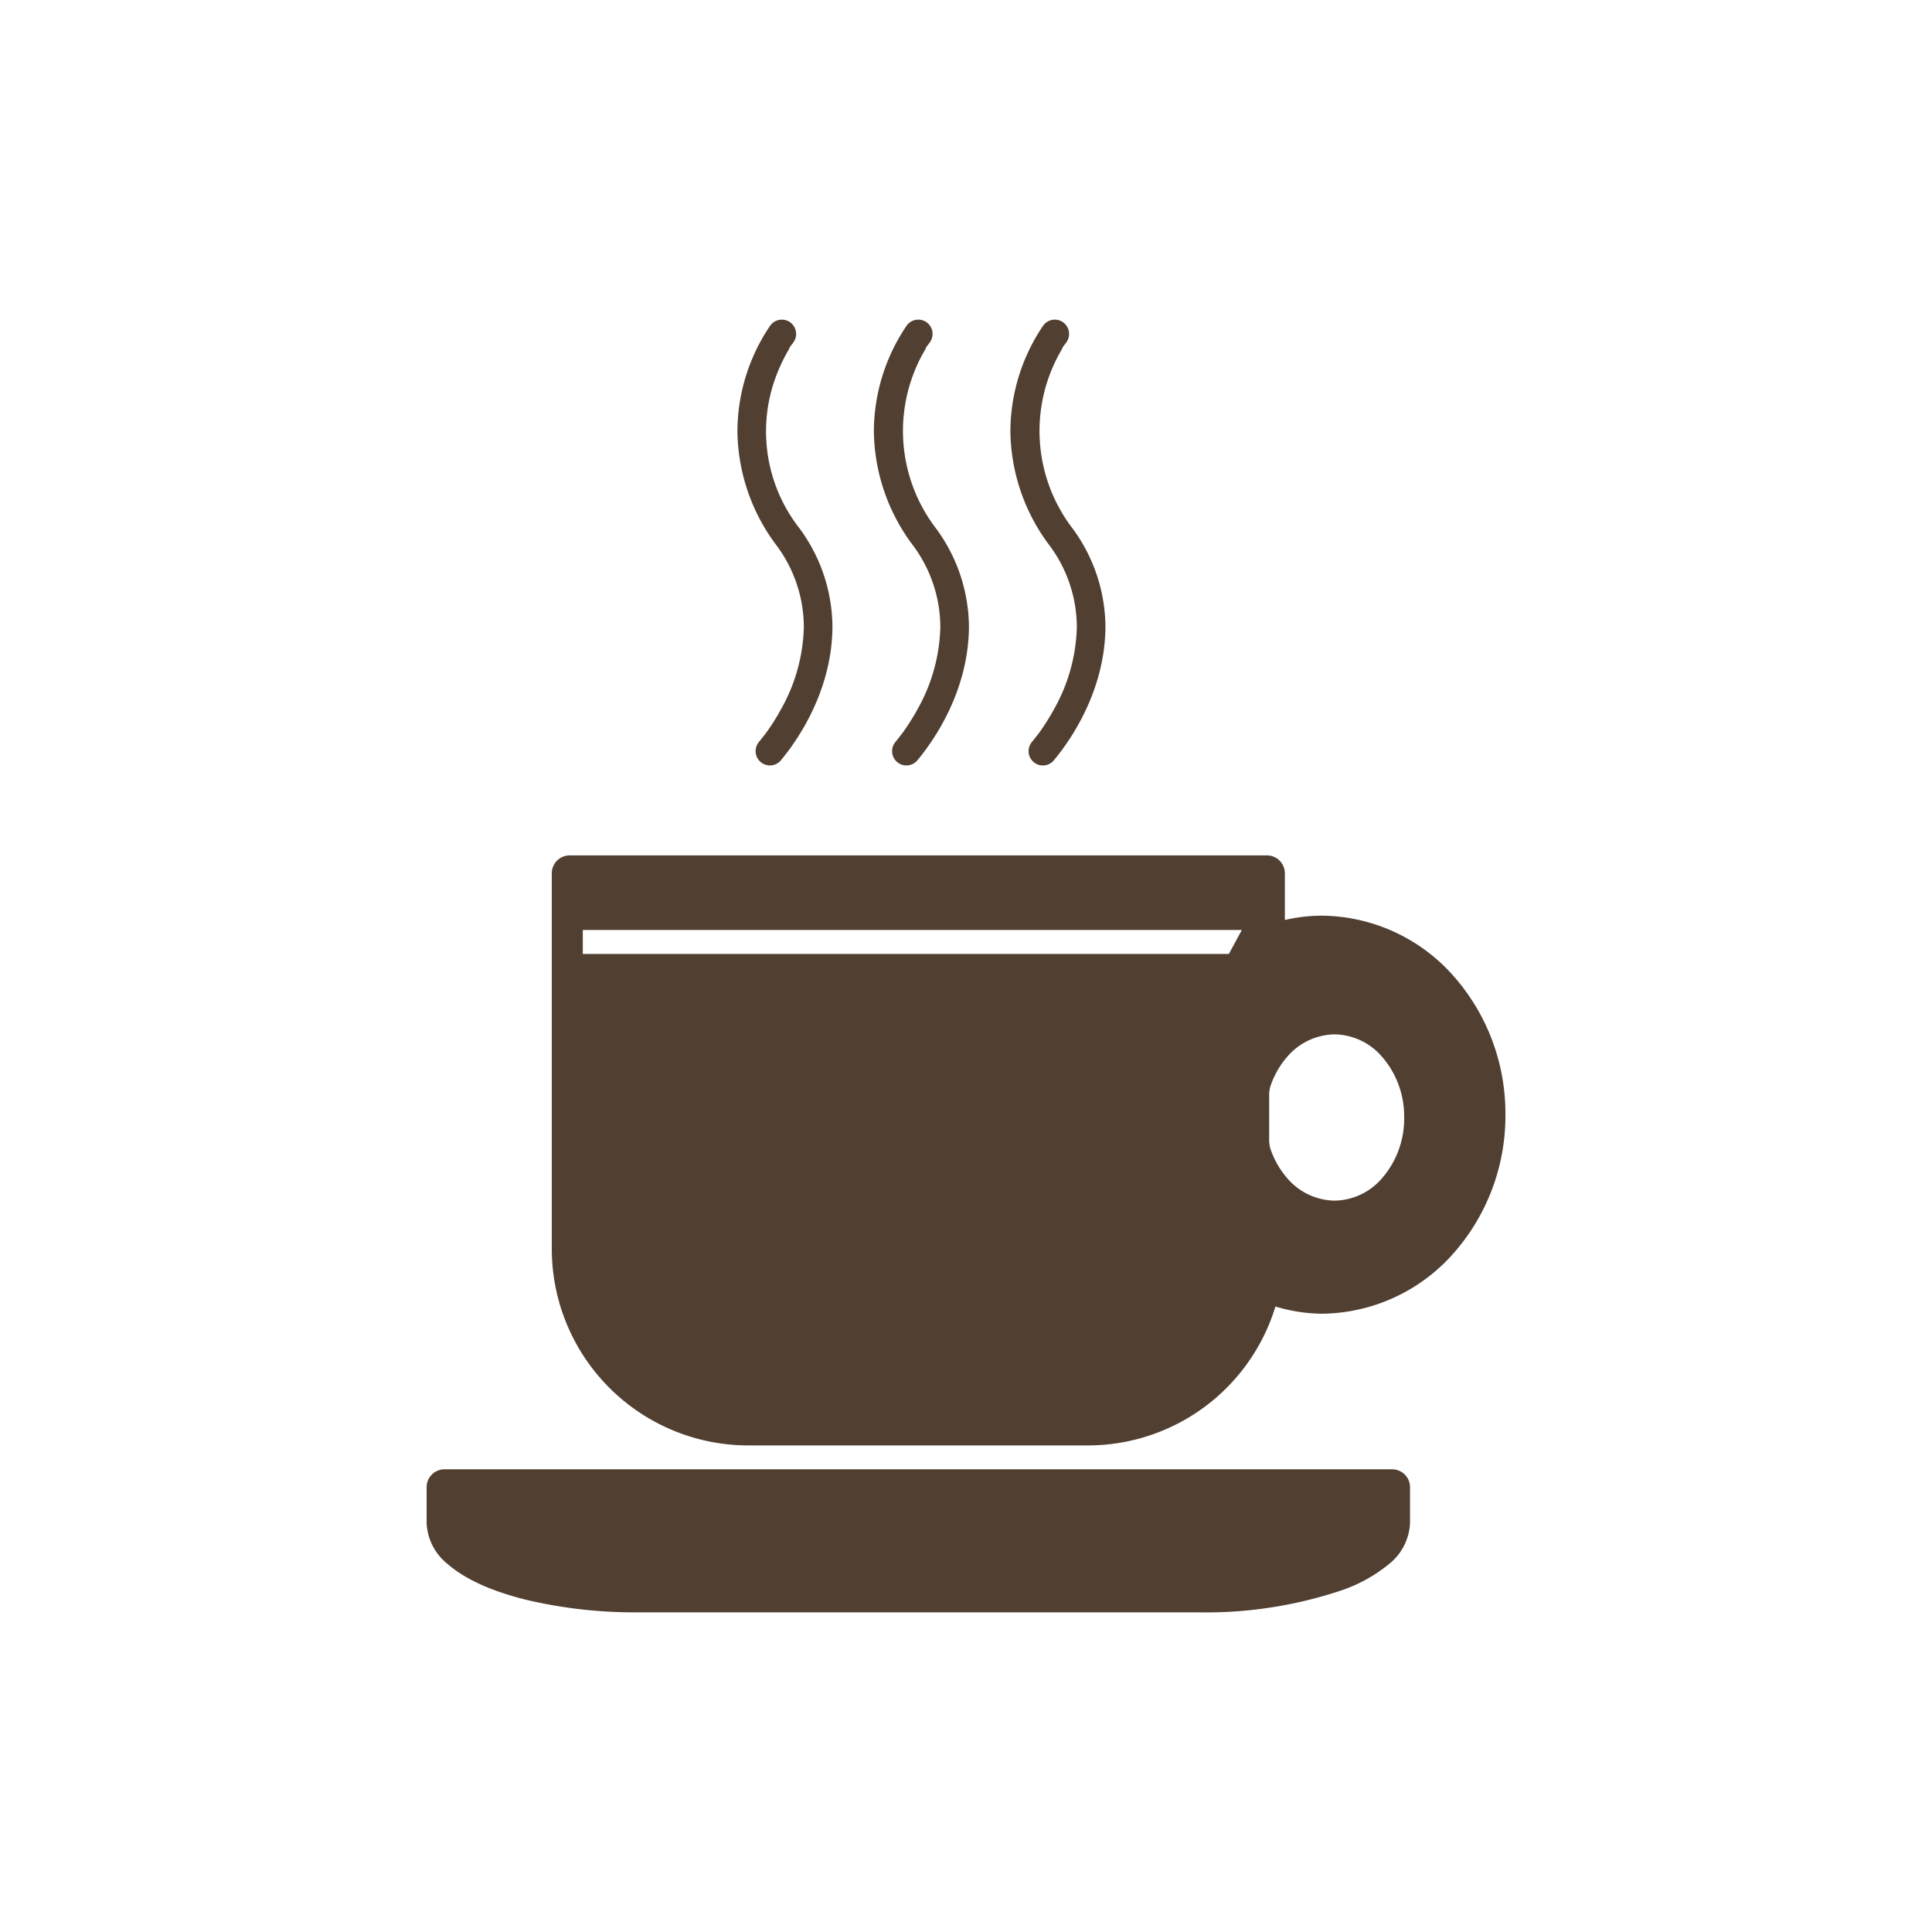
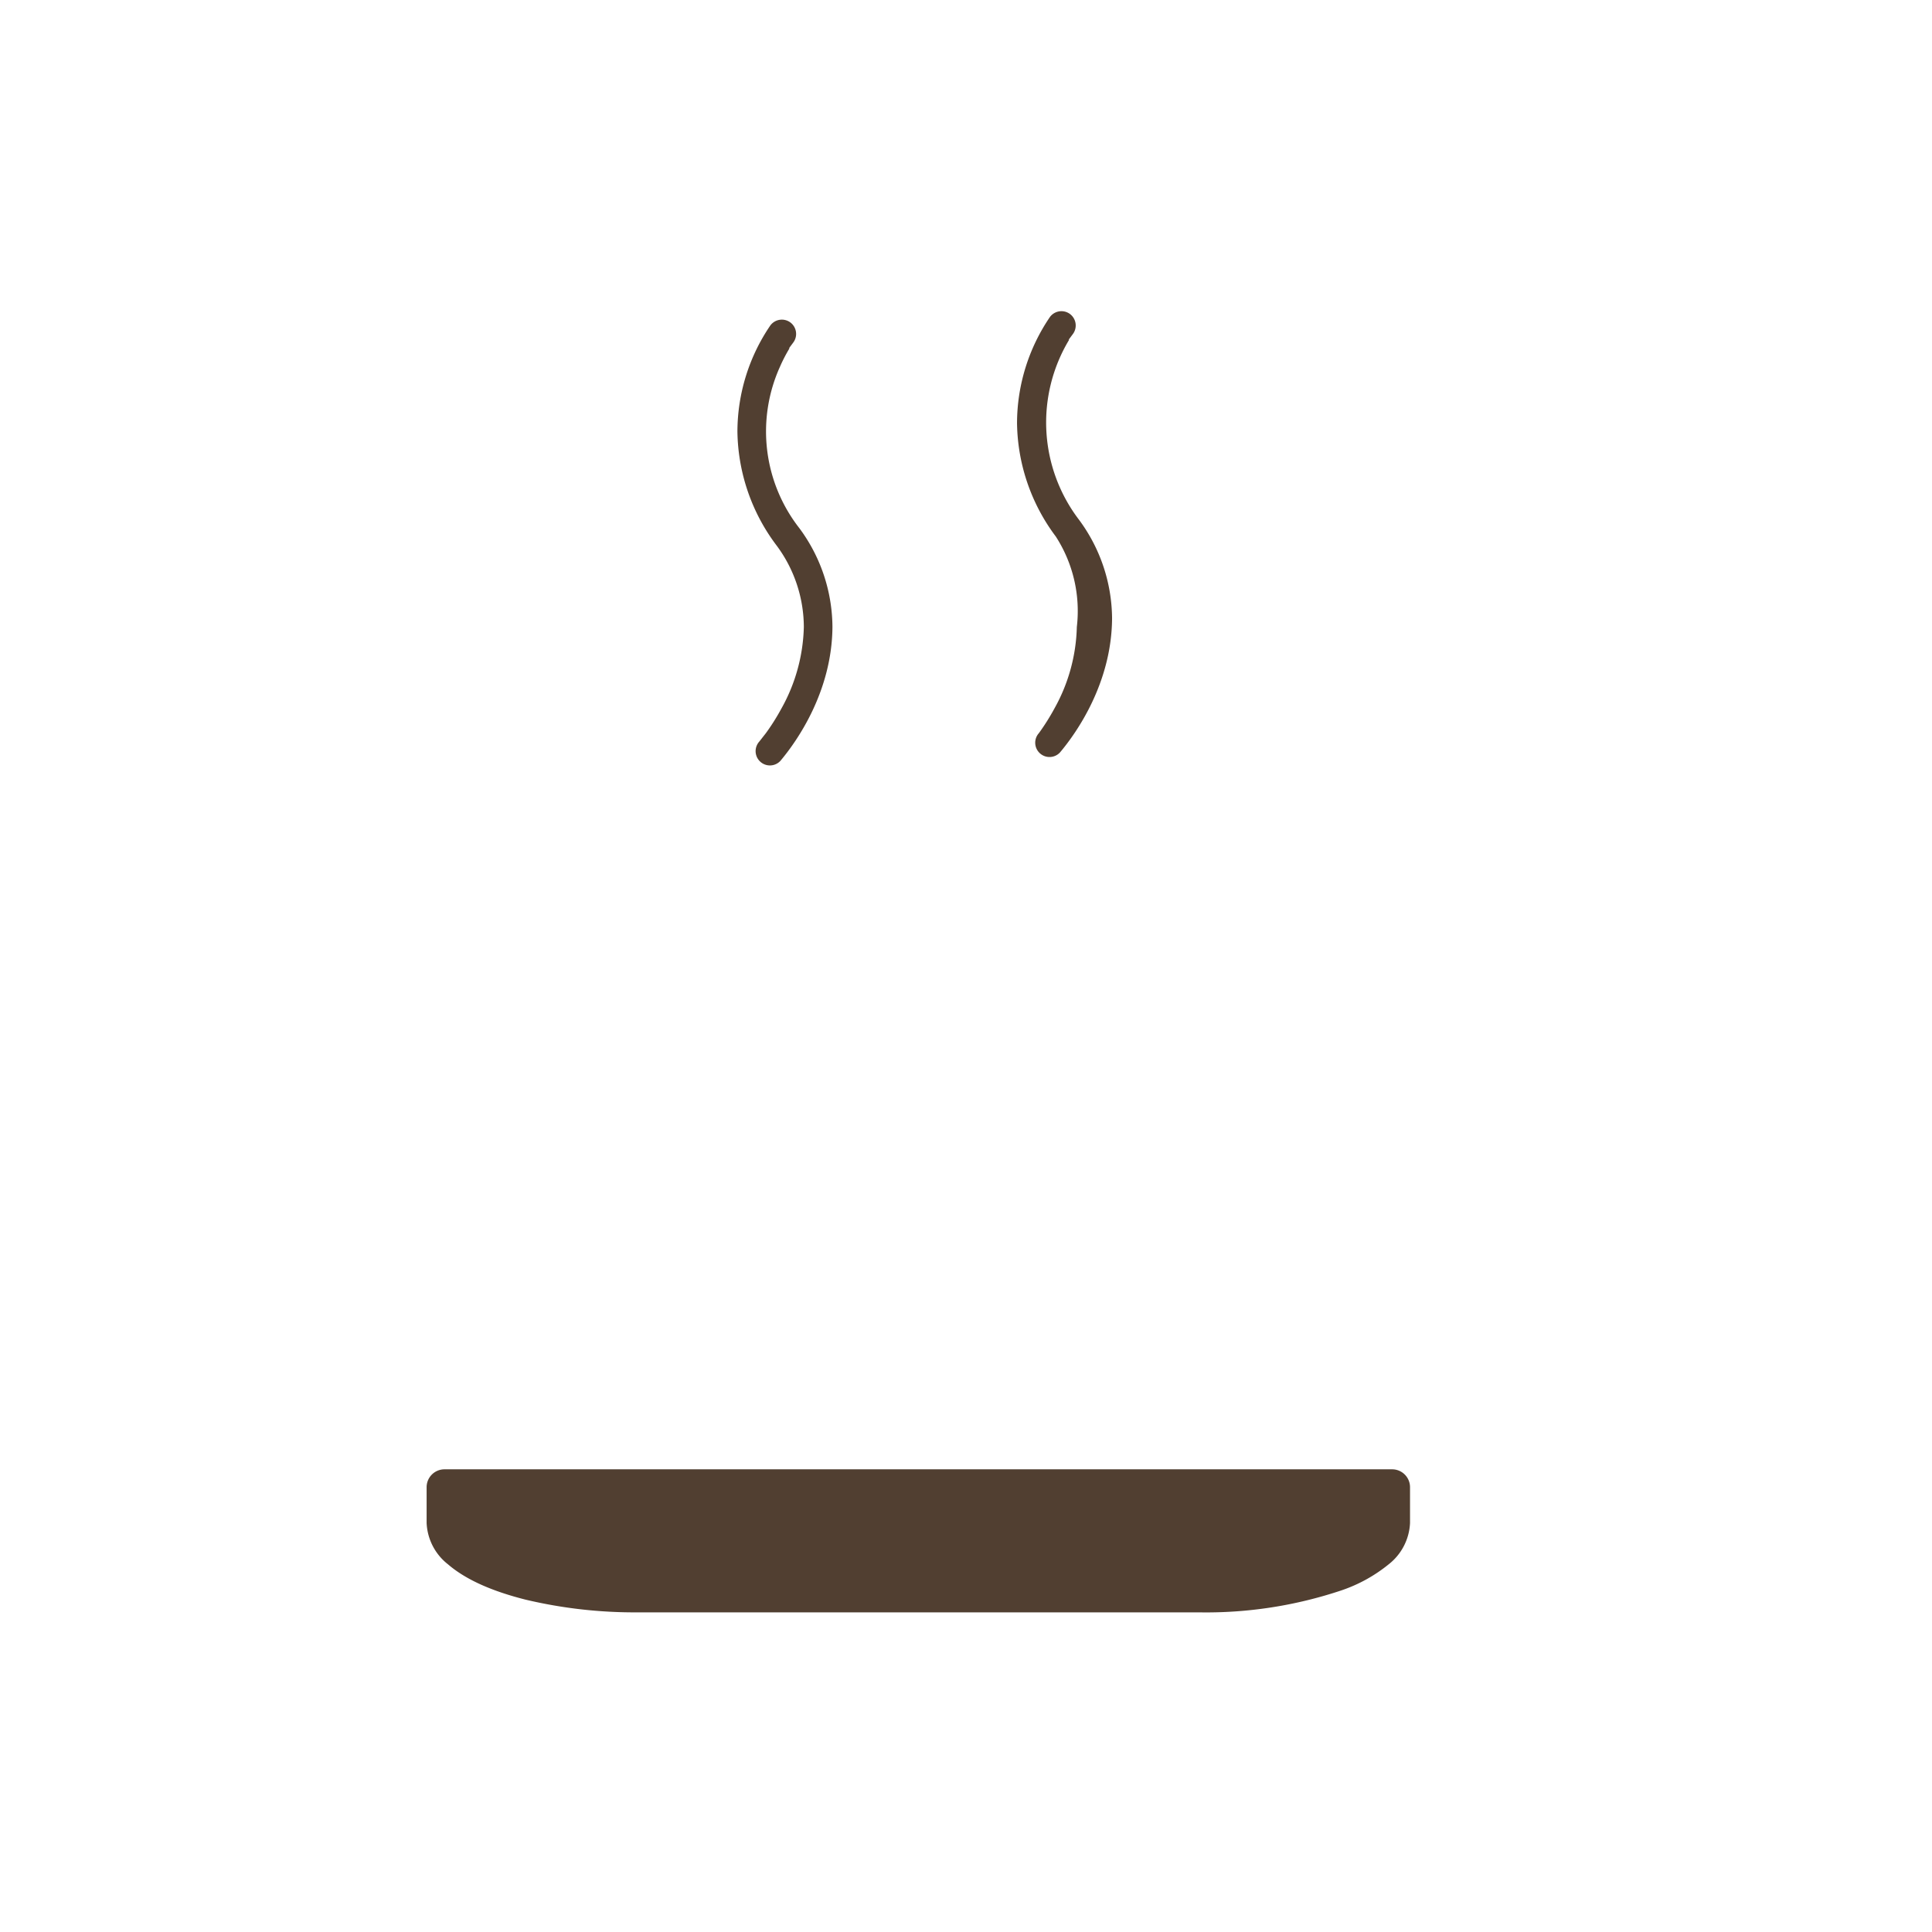
<svg xmlns="http://www.w3.org/2000/svg" id="レイヤー_2" data-name="レイヤー 2" viewBox="0 0 250 250">
  <defs>
    <style>
      .cls-1 {
        fill: #513f31;
      }
    </style>
  </defs>
  <g>
    <path class="cls-1" d="M104.016,81.129h0a22.658,22.658,0,0,1-2.9,10.551,28.449,28.449,0,0,1-2.009,3.188l-.858,1.094a1.85,1.85,0,1,0,2.755,2.47c.023-.03.056-.071.1-.122,1.97-2.37,6.558-8.788,6.614-17.183a21.646,21.646,0,0,0-4.277-12.776,20.335,20.335,0,0,1-2.524-20.873,20.651,20.651,0,0,1,1.229-2.382l.024-.038H102.1l.551-.74a1.855,1.855,0,0,0-.373-2.589,1.854,1.854,0,0,0-2.589.373l-.029.041a24.485,24.485,0,0,0-4.238,13.7,24.975,24.975,0,0,0,5.016,14.675A17.744,17.744,0,0,1,104.016,81.129Z" />
-     <path class="cls-1" d="M121.679,81.129h0a22.67,22.67,0,0,1-2.9,10.551,28.449,28.449,0,0,1-2.009,3.188l-.858,1.094a1.85,1.85,0,1,0,2.755,2.47c.023-.03.056-.071.1-.122,1.97-2.37,6.558-8.788,6.614-17.183A21.653,21.653,0,0,0,121.1,68.351a20.736,20.736,0,0,1-1.3-23.255l.025-.038h-.069l.551-.74a1.856,1.856,0,0,0-.373-2.589,1.854,1.854,0,0,0-2.589.373l-.029.041a24.479,24.479,0,0,0-4.237,13.7A24.967,24.967,0,0,0,118.1,70.519,17.758,17.758,0,0,1,121.679,81.129Z" />
-     <path class="cls-1" d="M139.341,81.129h0a22.67,22.67,0,0,1-2.9,10.551,28.525,28.525,0,0,1-2.009,3.188l-.858,1.094a1.851,1.851,0,0,0,.146,2.621,1.847,1.847,0,0,0,2.609-.151c.023-.03.056-.071.1-.122,1.97-2.37,6.558-8.788,6.614-17.183a21.646,21.646,0,0,0-4.277-12.776,20.747,20.747,0,0,1-1.3-23.255l.025-.038h-.069l.551-.74a1.856,1.856,0,0,0-.373-2.589,1.835,1.835,0,0,0-1.105-.367,1.855,1.855,0,0,0-1.485.74l-.028.041a24.5,24.5,0,0,0-4.237,13.7,24.957,24.957,0,0,0,5.016,14.675A17.763,17.763,0,0,1,139.341,81.129Z" />
+     <path class="cls-1" d="M139.341,81.129h0a22.67,22.67,0,0,1-2.9,10.551,28.525,28.525,0,0,1-2.009,3.188a1.851,1.851,0,0,0,.146,2.621,1.847,1.847,0,0,0,2.609-.151c.023-.03.056-.071.1-.122,1.97-2.37,6.558-8.788,6.614-17.183a21.646,21.646,0,0,0-4.277-12.776,20.747,20.747,0,0,1-1.3-23.255l.025-.038h-.069l.551-.74a1.856,1.856,0,0,0-.373-2.589,1.835,1.835,0,0,0-1.105-.367,1.855,1.855,0,0,0-1.485.74l-.028.041a24.5,24.5,0,0,0-4.237,13.7,24.957,24.957,0,0,0,5.016,14.675A17.763,17.763,0,0,1,139.341,81.129Z" />
    <path class="cls-1" d="M180.141,190.129H57.518a2.315,2.315,0,0,0-2.314,2.313v4.628a7.19,7.19,0,0,0,2.757,5.346c2.377,2.047,5.816,3.506,10.029,4.573a61.155,61.155,0,0,0,14.553,1.649h72.573a55.084,55.084,0,0,0,18.5-2.856,19.691,19.691,0,0,0,6.084-3.366,7.187,7.187,0,0,0,2.757-5.346v-4.628a2.315,2.315,0,0,0-2.314-2.313Z" />
-     <path class="cls-1" d="M194.8,144.24a26.866,26.866,0,0,0-6.575-17.786l0,0a22.98,22.98,0,0,0-17.21-7.966h-.1a21.3,21.3,0,0,0-4.655.56v-6.046a2.315,2.315,0,0,0-2.313-2.314H73.713a2.315,2.315,0,0,0-2.313,2.314v48.586a25.45,25.45,0,0,0,25.45,25.45h43.959a25.381,25.381,0,0,0,24.231-17.975,21.51,21.51,0,0,0,5.944.93h.029a22.974,22.974,0,0,0,17.21-7.975l0,0A26.852,26.852,0,0,0,194.8,144.24Zm-35.786-20.8h-83.6v-3.1h85.278ZM181.7,144.618a11.764,11.764,0,0,1-2.815,7.784l-.012.013a8.238,8.238,0,0,1-6.161,2.948h-.02a8.238,8.238,0,0,1-6.161-2.948l-.012-.013a11.167,11.167,0,0,1-2.189-3.951l-.1-.647v-6.4l.1-.647a11.11,11.11,0,0,1,2.193-3.959l.008-.012a8.254,8.254,0,0,1,6.161-2.94h.02a8.246,8.246,0,0,1,6.159,2.94l.014.016a11.752,11.752,0,0,1,2.813,7.751h0Z" />
  </g>
</svg>